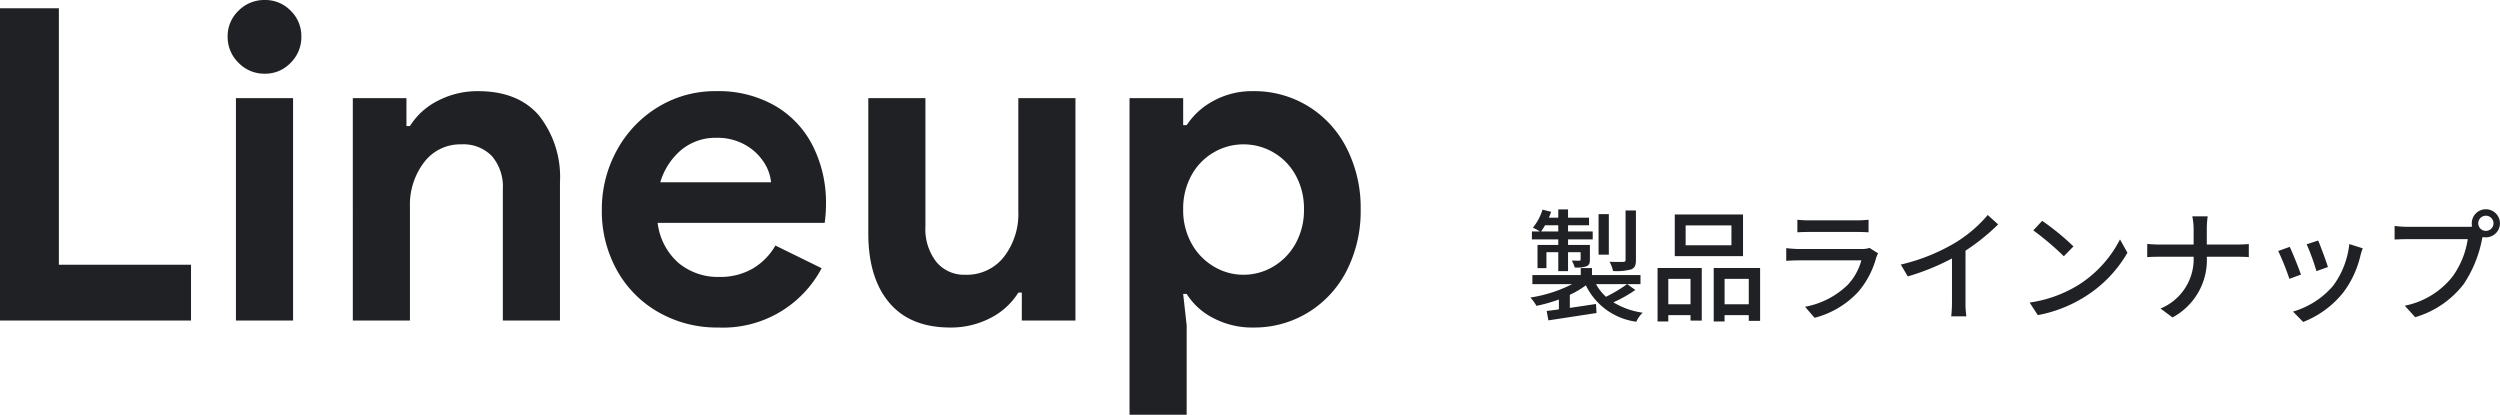
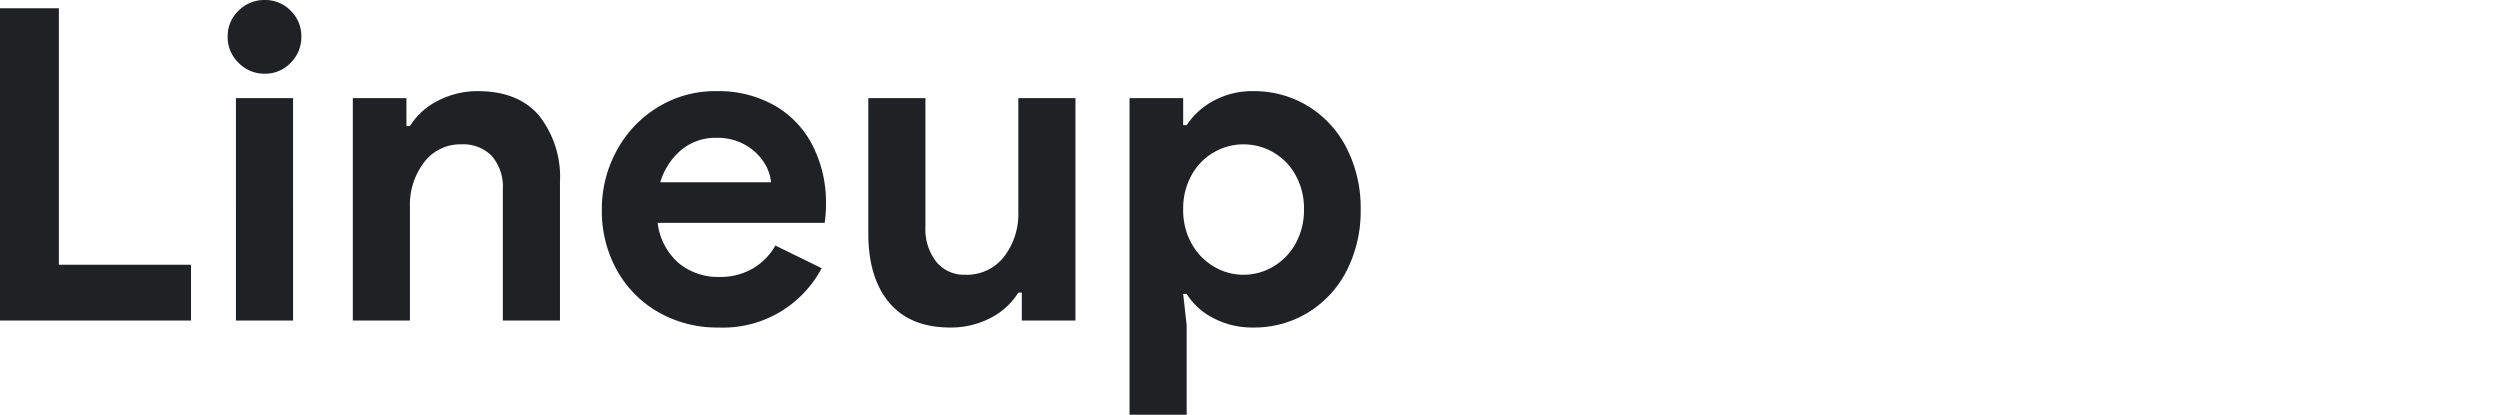
<svg xmlns="http://www.w3.org/2000/svg" width="286.623" height="47.55" viewBox="0 0 286.623 47.55">
  <g id="グループ_440" data-name="グループ 440" transform="translate(-24.125 -9930.25)">
    <path id="パス_282" data-name="パス 282" d="M-76.875-35.8h6.75V-6.4h15.15V0h-21.9Zm30.35,7.5a4.091,4.091,0,0,1-3-1.25,4.091,4.091,0,0,1-1.25-3,4.01,4.01,0,0,1,1.25-2.975,4.134,4.134,0,0,1,3-1.225,4.05,4.05,0,0,1,2.975,1.225,4.05,4.05,0,0,1,1.225,2.975,4.134,4.134,0,0,1-1.225,3A4.01,4.01,0,0,1-46.525-28.3Zm-3.3,2.8h6.55V0h-6.55Zm13.4,0h6.15v3.2h.4a8.038,8.038,0,0,1,3.25-2.925,9.84,9.84,0,0,1,4.55-1.075q4.6,0,7,2.8a11.371,11.371,0,0,1,2.4,7.65V0h-6.55V-15.05a5.385,5.385,0,0,0-1.25-3.8,4.533,4.533,0,0,0-3.5-1.35,5.191,5.191,0,0,0-4.275,2.05A8.032,8.032,0,0,0-29.875-13V0h-6.55ZM5.475.8A13.515,13.515,0,0,1-1.375-.95,12.53,12.53,0,0,1-6.15-5.775,13.908,13.908,0,0,1-7.875-12.7a13.952,13.952,0,0,1,1.7-6.775,13.092,13.092,0,0,1,4.7-4.975,12.509,12.509,0,0,1,6.7-1.85,13.033,13.033,0,0,1,6.8,1.7,11.084,11.084,0,0,1,4.325,4.65,14.44,14.44,0,0,1,1.475,6.55,15.553,15.553,0,0,1-.15,2.2H-1.475A7.222,7.222,0,0,0,.95-6.575,7.071,7.071,0,0,0,5.575-5,7.393,7.393,0,0,0,9.45-5.975,7.2,7.2,0,0,0,12.025-8.6l5.3,2.6A12.783,12.783,0,0,1,5.475.8Zm6.05-16.65a5.061,5.061,0,0,0-.875-2.375,6.105,6.105,0,0,0-2.15-1.95,6.46,6.46,0,0,0-3.225-.775A6.141,6.141,0,0,0,1.25-19.575,7.711,7.711,0,0,0-1.175-15.85ZM32.075.8q-4.6,0-7-2.85T22.675-10V-25.5h6.55v14.7a6.109,6.109,0,0,0,1.25,4.075,4.113,4.113,0,0,0,3.3,1.475,5.414,5.414,0,0,0,4.45-2.05,8.03,8.03,0,0,0,1.65-5.2v-13h6.55V0h-6.15V-3.2h-.4A8.075,8.075,0,0,1,36.65-.275,9.8,9.8,0,0,1,32.075.8Zm20.55-26.3h6.15v3.1h.4a8.387,8.387,0,0,1,3.05-2.775,9.221,9.221,0,0,1,4.6-1.125A11.805,11.805,0,0,1,73.1-24.575a11.924,11.924,0,0,1,4.425,4.825,15.038,15.038,0,0,1,1.6,7,15,15,0,0,1-1.6,7.025A11.962,11.962,0,0,1,73.1-.925,11.805,11.805,0,0,1,66.825.8,9.533,9.533,0,0,1,62.2-.3a7.742,7.742,0,0,1-3.025-2.75h-.4l.4,3.6V10.8h-6.55ZM65.675-5.25a6.641,6.641,0,0,0,3.45-.95,6.964,6.964,0,0,0,2.55-2.65,7.859,7.859,0,0,0,.95-3.9,7.859,7.859,0,0,0-.95-3.9,6.78,6.78,0,0,0-2.55-2.625,6.777,6.777,0,0,0-3.45-.925,6.686,6.686,0,0,0-3.4.925,6.78,6.78,0,0,0-2.55,2.625,7.859,7.859,0,0,0-.95,3.9,7.859,7.859,0,0,0,.95,3.9,6.964,6.964,0,0,0,2.55,2.65A6.553,6.553,0,0,0,65.675-5.25Z" transform="translate(101 9967)" fill="#202124" />
-     <path id="パス_283" data-name="パス 283" d="M12.684-11.62h-1.19v5.67c0,.154-.056.21-.252.224s-.882.014-1.582-.014a4.5,4.5,0,0,1,.406,1.064,6.552,6.552,0,0,0,2.058-.182c.434-.182.56-.462.56-1.078Zm-3.108.42H8.4v4.648H9.576ZM1.806-9.212a7.917,7.917,0,0,0,.462-.714H3.78v.714ZM3.78-7.672H1.4v2.66H2.422v-1.82H3.78v2.17H4.9v-2.17H6.342v.826c0,.1-.028.126-.154.14s-.448,0-.854-.014a4.012,4.012,0,0,1,.336.8,3.534,3.534,0,0,0,1.344-.14c.322-.14.392-.35.392-.8V-7.672H4.9V-8.3H7.728v-.91H4.9v-.714H7.308v-.868H4.9v-.952H3.78v.952H2.7c.1-.224.182-.448.266-.672l-.994-.252A6.008,6.008,0,0,1,.868-9.646a5.728,5.728,0,0,1,.812.434H.756v.91H3.78Zm7.9,4.494A18.456,18.456,0,0,1,9.254-1.722,5.5,5.5,0,0,1,8.106-3.178h5.1V-4.214H7.644v-.8H6.356v.8H.812v1.036H5.376a15.724,15.724,0,0,1-4.8,1.54,4.5,4.5,0,0,1,.7.952A17.267,17.267,0,0,0,3.85-1.414V-.28c-.518.07-.994.14-1.4.182L2.646.98C4.13.756,6.2.434,8.162.14L8.106-.9c-1.008.154-2.044.308-3,.448v-1.5A10.408,10.408,0,0,0,6.944-3.038a7.5,7.5,0,0,0,5.782,4.172A3.382,3.382,0,0,1,13.454.1a8.825,8.825,0,0,1-3.36-1.19,14.987,14.987,0,0,0,2.52-1.414ZM23.632-7.63h-5.25V-9.912h5.25Zm1.33-3.528H17.136v4.774h7.826ZM18.942-3.78V-.868H16.394V-3.78Zm-3.78,4.886h1.232V.378h2.548v.63H20.23V-5.026H15.162ZM22.848-.868V-3.78H25.62V-.868ZM21.6-5.026V1.106h1.246V.378H25.62v.658h1.3V-5.026Zm17.864-2.3a2.778,2.778,0,0,1-.9.126H31.4c-.406,0-.938-.042-1.484-.1v1.456c.532-.042,1.148-.056,1.484-.056h7.126a6.6,6.6,0,0,1-1.554,2.8,9.474,9.474,0,0,1-4.9,2.52L33.166.686A10.345,10.345,0,0,0,38.178-2.3,10.046,10.046,0,0,0,40.236-6.23a4.179,4.179,0,0,1,.21-.476ZM31.192-9.114c.392-.028.9-.042,1.33-.042h5.446c.476,0,1.036.014,1.386.042v-1.442a13.375,13.375,0,0,1-1.372.07h-5.46a12.95,12.95,0,0,1-1.33-.07Zm19.278,2.1a23.223,23.223,0,0,0,3.738-3.01L53.018-11.1a15.314,15.314,0,0,1-3.654,3.136A21.986,21.986,0,0,1,43.05-5.418l.8,1.358a26.836,26.836,0,0,0,5.068-2.058v4.984A16.223,16.223,0,0,1,48.832.518h1.736a10.528,10.528,0,0,1-.1-1.652Zm8.792-3.416L58.24-9.338a31.828,31.828,0,0,1,3.5,2.968L62.846-7.5A28.348,28.348,0,0,0,59.262-10.43ZM57.82-1.064,58.758.378A15.436,15.436,0,0,0,64.12-1.708a14.429,14.429,0,0,0,4.914-5.068L68.18-8.3a13.33,13.33,0,0,1-4.858,5.278A14.547,14.547,0,0,1,57.82-1.064Zm20.314-6.65V-9.436a10.422,10.422,0,0,1,.1-1.512H76.468a7.274,7.274,0,0,1,.154,1.512v1.722H72.716c-.532,0-1.078-.042-1.414-.07v1.512c.35-.028.882-.042,1.442-.042h3.878A6.134,6.134,0,0,1,72.828-.378L74.2.644a7.461,7.461,0,0,0,3.934-6.958h3.458c.49,0,1.106.014,1.358.042v-1.5c-.252.028-.8.056-1.344.056ZM90.9-8.176l-1.316.434a25.6,25.6,0,0,1,1.12,3.08l1.316-.476C91.84-5.754,91.154-7.588,90.9-8.176Zm3.57.406A9.717,9.717,0,0,1,92.61-2.982,9.54,9.54,0,0,1,88.018-.028l1.162,1.19a10.967,10.967,0,0,0,4.606-3.388,11.262,11.262,0,0,0,1.96-4.214,7.774,7.774,0,0,1,.266-.84Zm-6.832.322-1.316.476A28.591,28.591,0,0,1,87.6-3.78l1.33-.49C88.662-5.026,87.962-6.8,87.64-7.448Zm22.484-1.834a.863.863,0,0,1-.868-.868.872.872,0,0,1,.868-.868.875.875,0,0,1,.882.868A.867.867,0,0,1,110.124-9.282Zm-8.946-.462a12.665,12.665,0,0,1-1.512-.1v1.554c.35-.014.91-.042,1.512-.042h6.874a9.8,9.8,0,0,1-1.75,4.3A9.3,9.3,0,0,1,100.828-.7l1.2,1.316a10.889,10.889,0,0,0,5.558-3.794,14.016,14.016,0,0,0,2.1-5.138l.07-.266a1.526,1.526,0,0,0,.364.042,1.613,1.613,0,0,0,1.624-1.61,1.622,1.622,0,0,0-1.624-1.61,1.619,1.619,0,0,0-1.61,1.61,1.738,1.738,0,0,0,.042.378,4.439,4.439,0,0,1-.588.028Z" transform="translate(199 9966)" fill="#202124" />
  </g>
</svg>